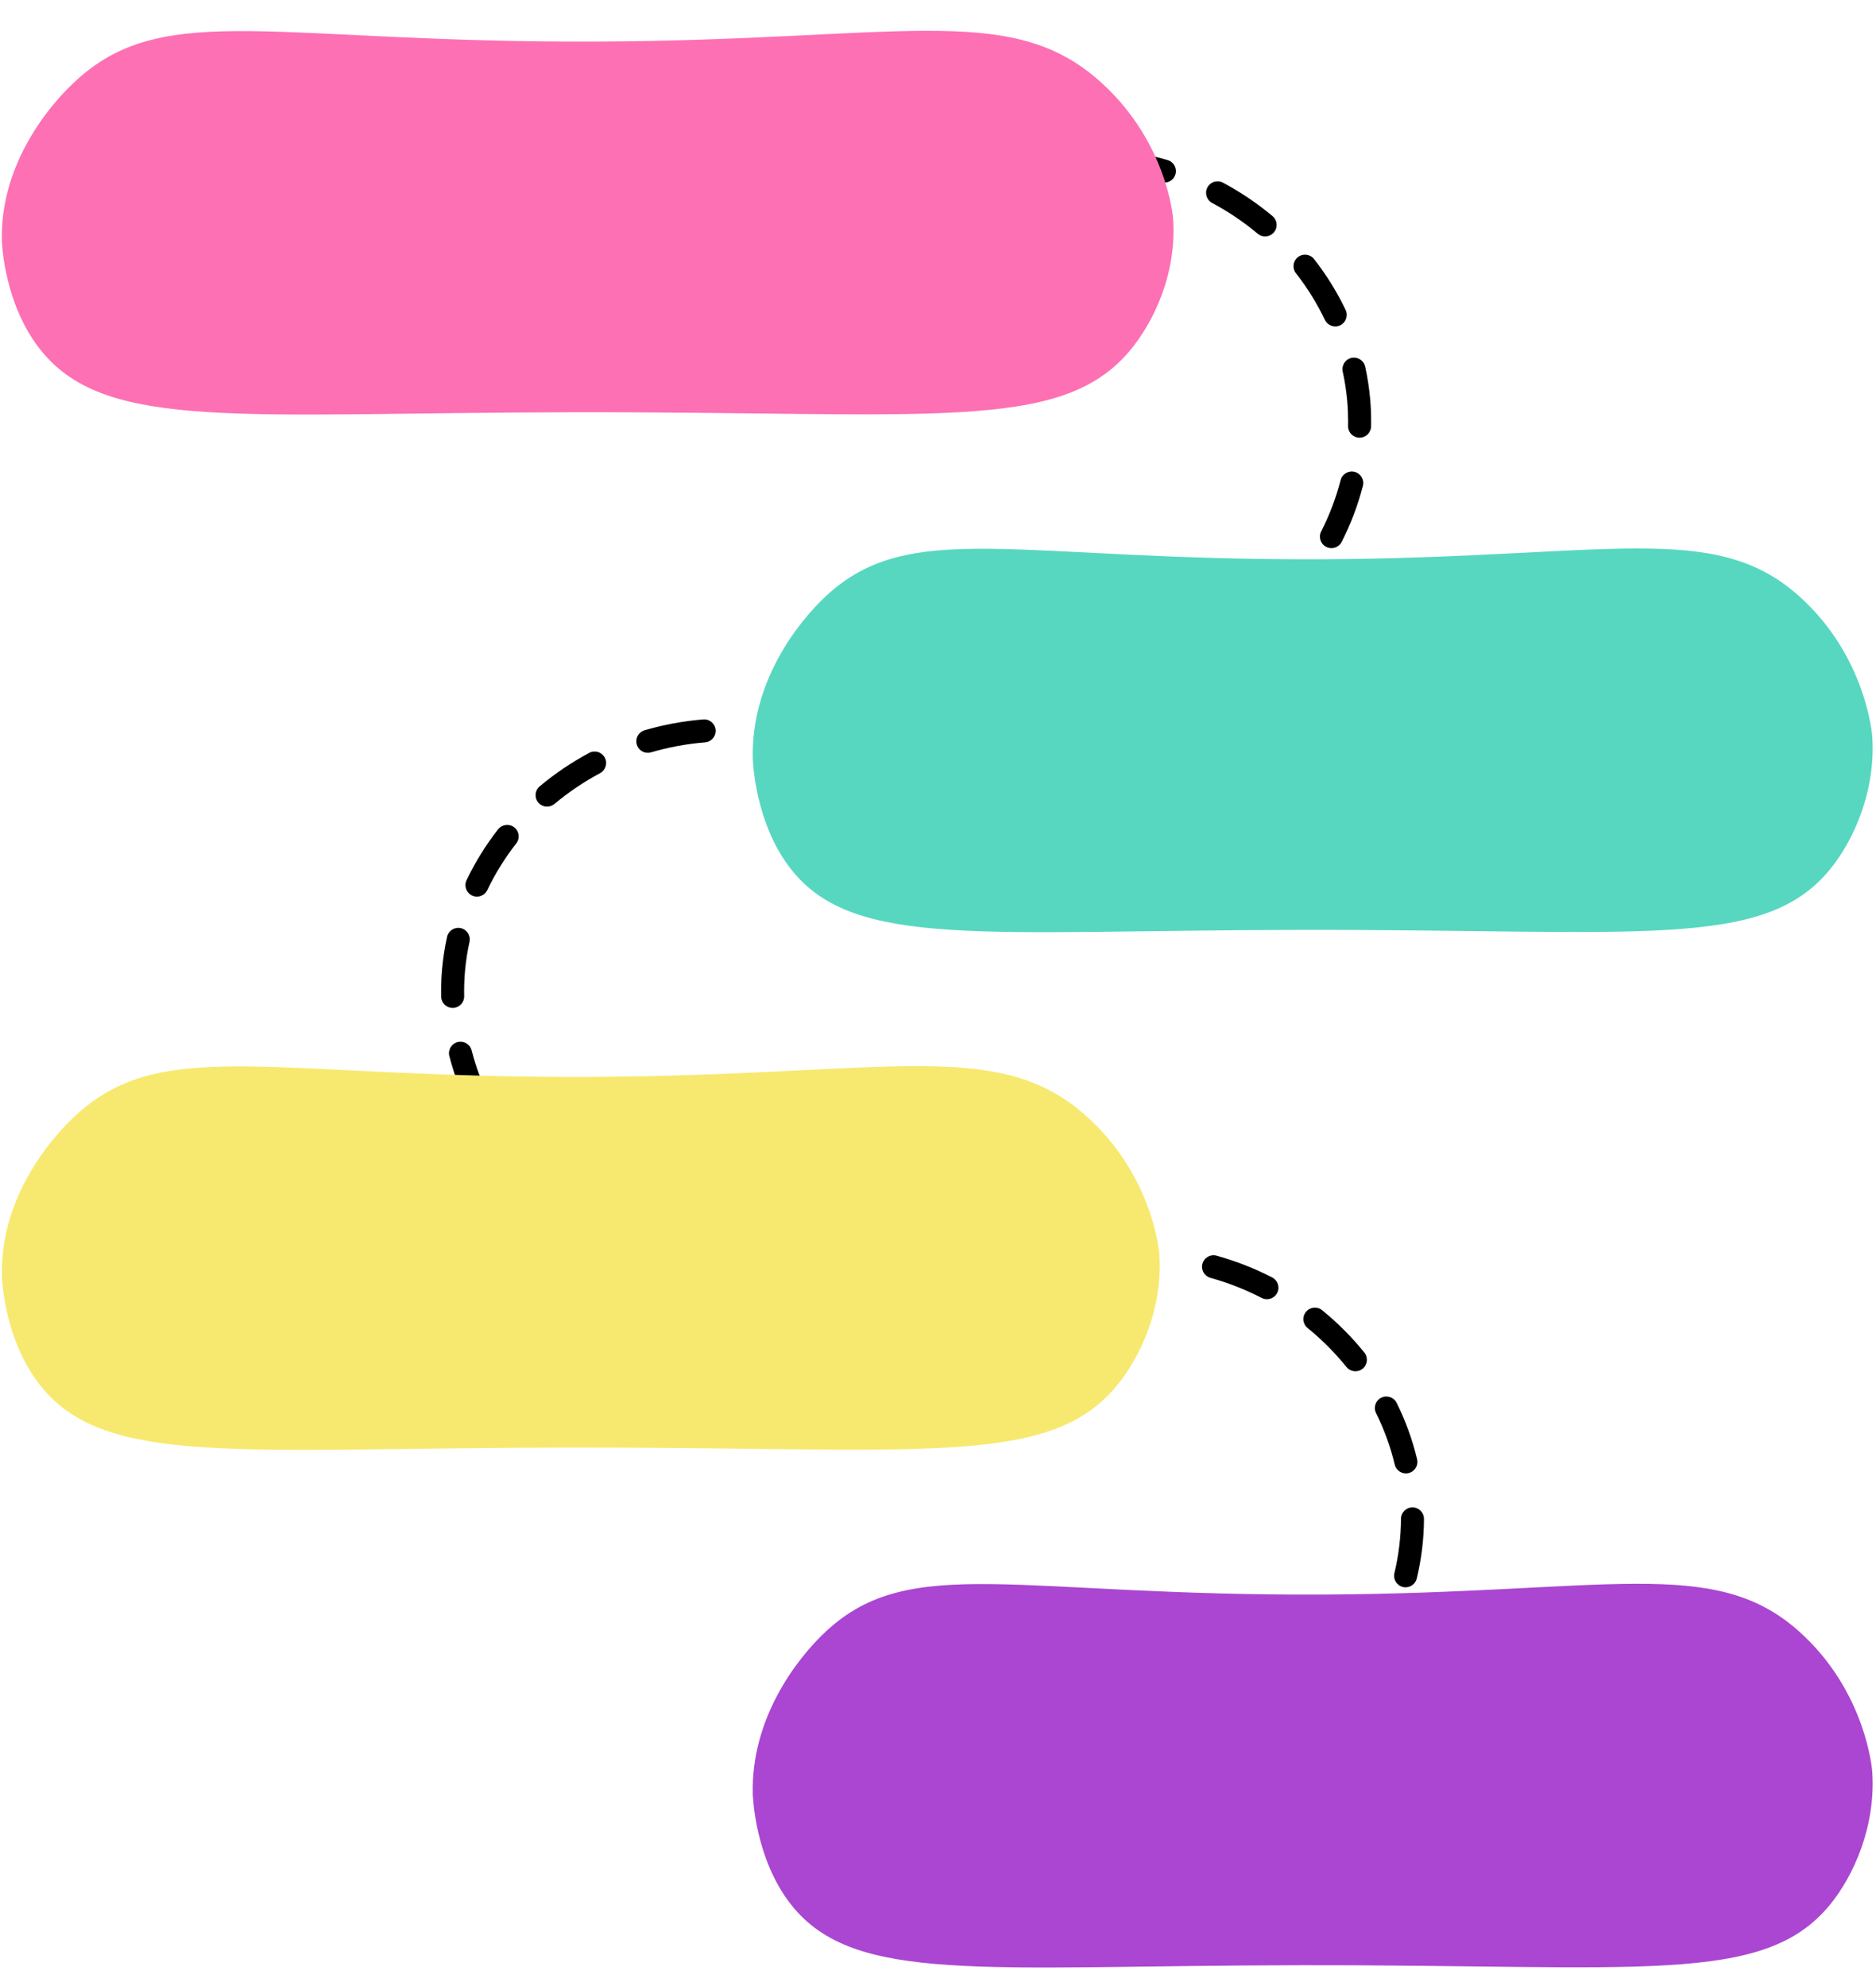
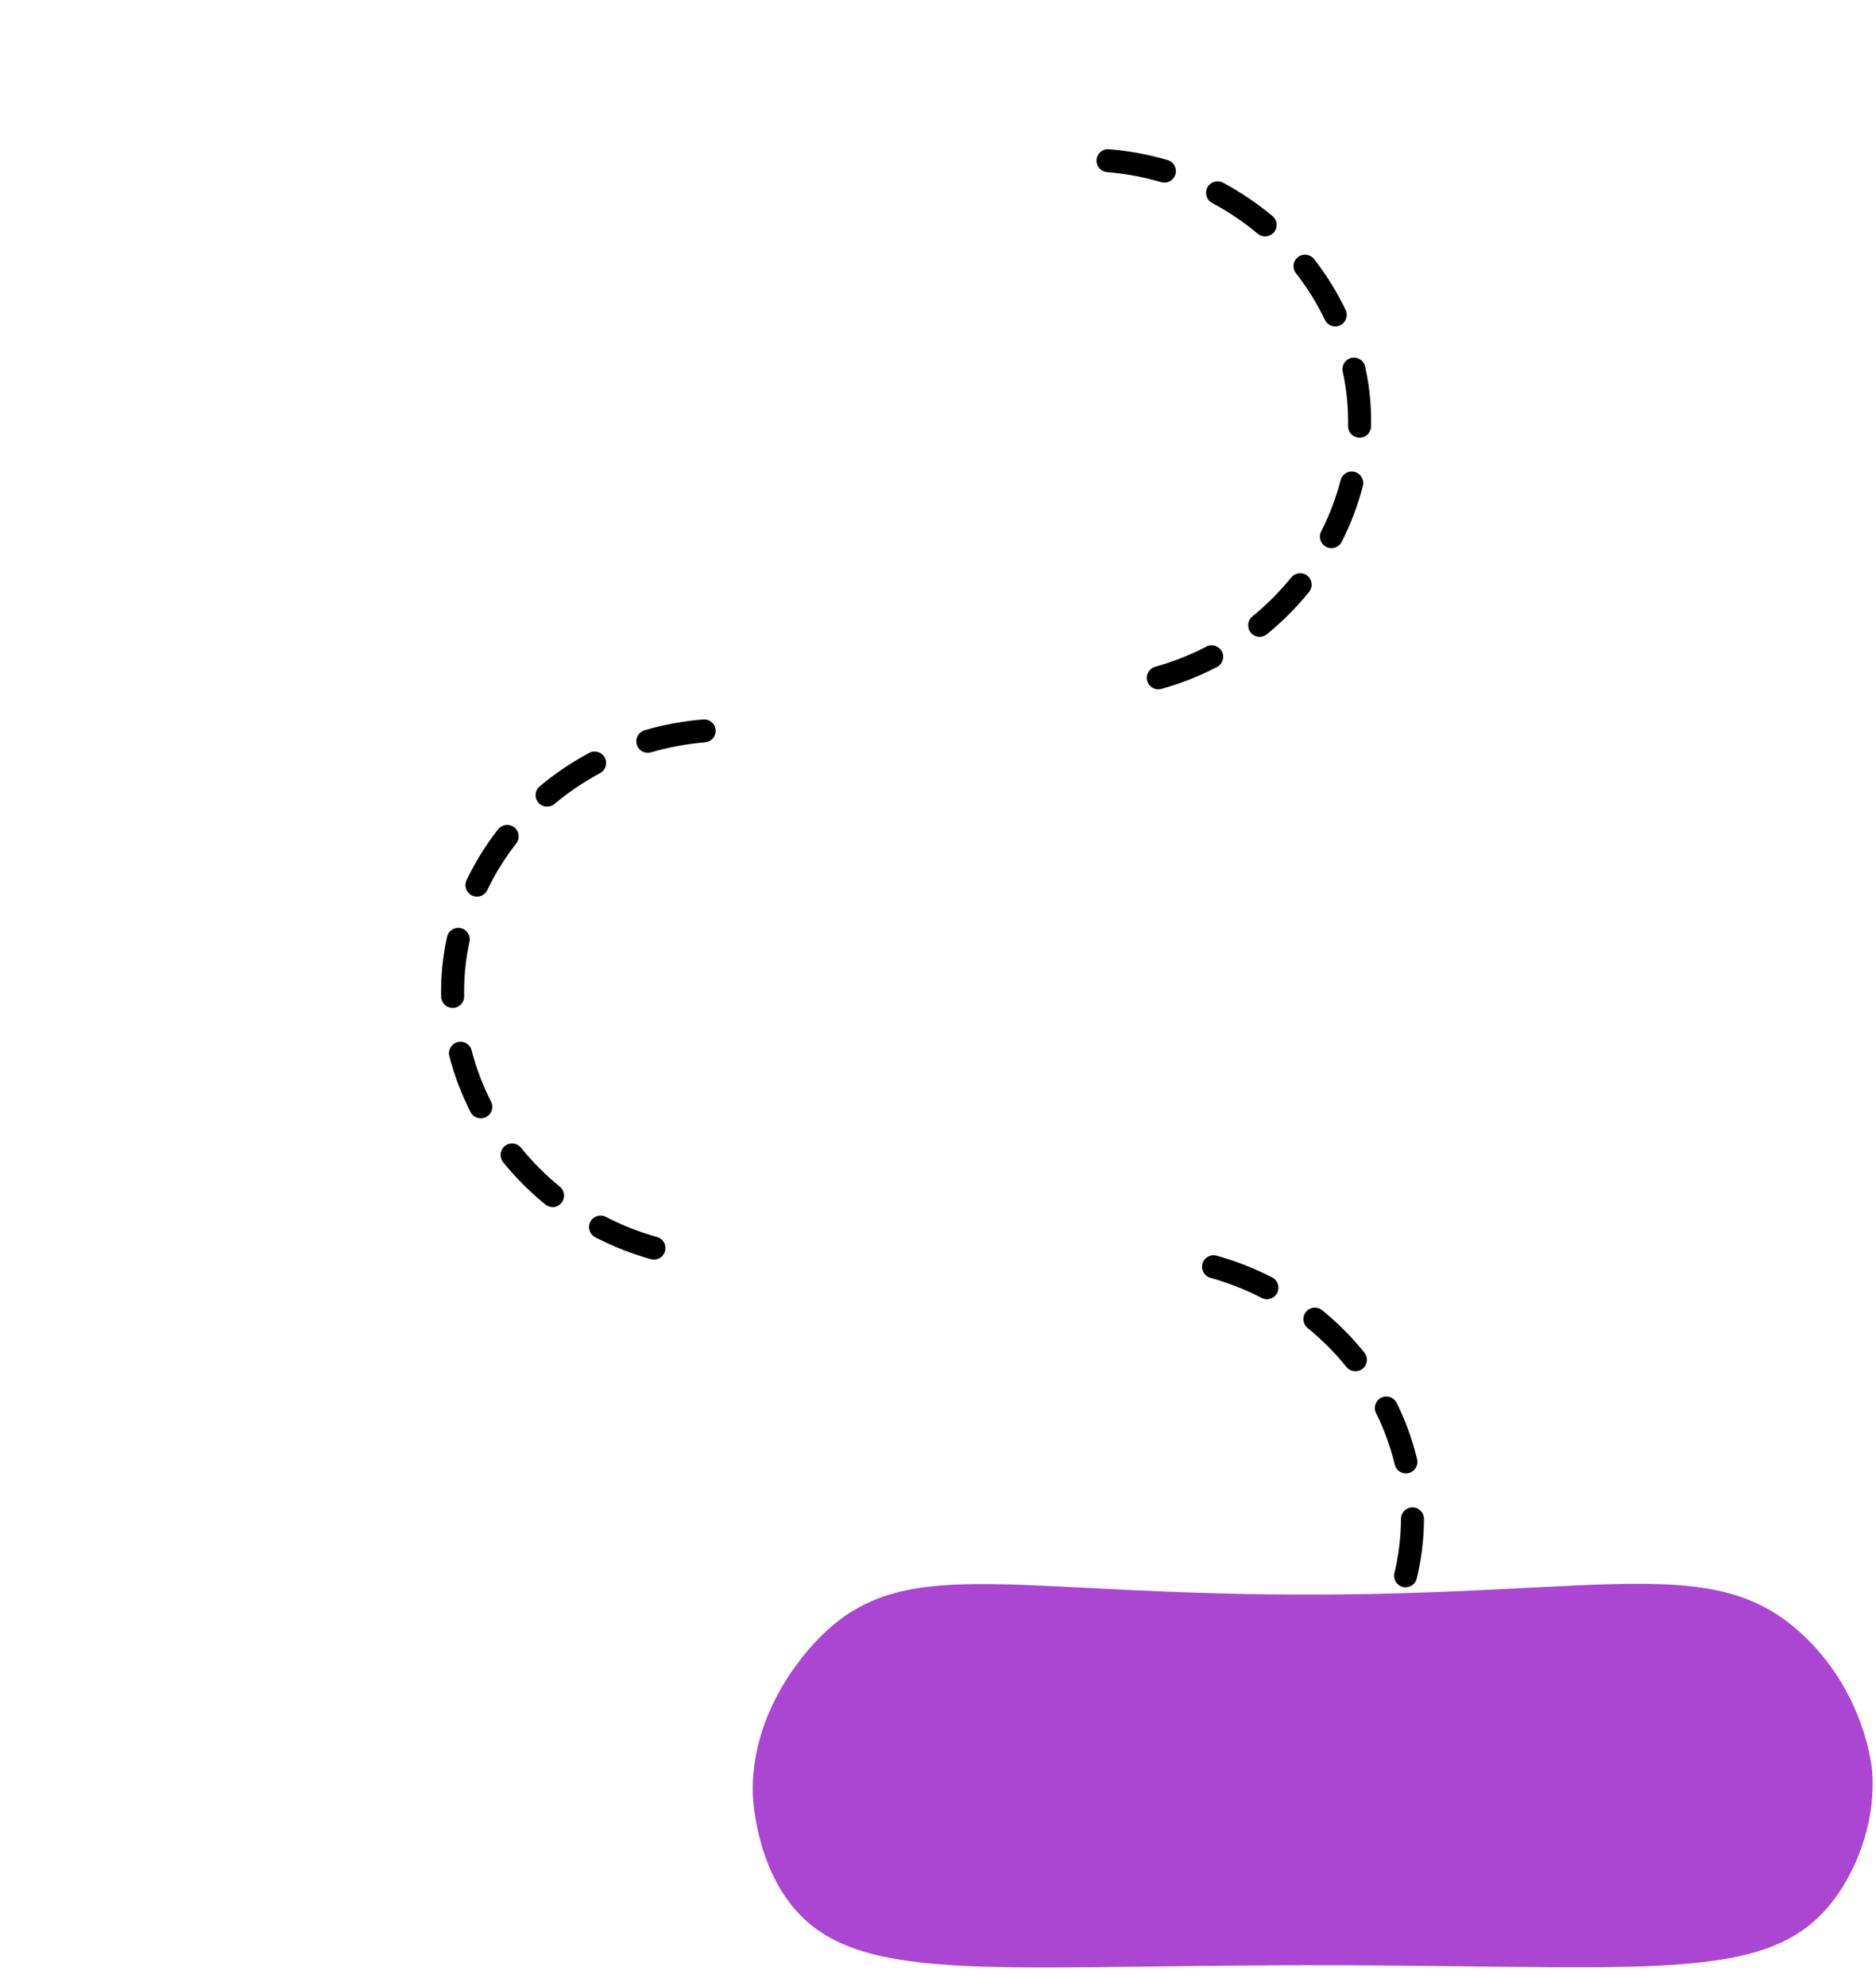
<svg xmlns="http://www.w3.org/2000/svg" data-name="Layer 2" fill="#000000" height="863.7" preserveAspectRatio="xMidYMid meet" version="1" viewBox="-0.8 -13.4 815.8 863.7" width="815.8" zoomAndPan="magnify">
  <g data-name="Layer 1">
    <g>
      <g id="change1_1">
        <path d="M503.02,767.5c-2.58,0-4.76-1.98-4.98-4.59-.23-2.75,1.82-5.17,4.58-5.39,7.99-.65,15.91-2.12,23.53-4.36,2.65-.78,5.43,.74,6.21,3.39,.78,2.65-.74,5.43-3.39,6.21-8.27,2.43-16.86,4.02-25.53,4.73-.14,.01-.28,.02-.41,.02Zm47.63-14.02c-1.78,0-3.51-.96-4.41-2.64-1.31-2.43-.39-5.46,2.04-6.77,7.02-3.77,13.69-8.29,19.81-13.43,2.11-1.78,5.27-1.5,7.04,.62s1.5,5.27-.62,7.04c-6.65,5.58-13.88,10.48-21.51,14.58-.75,.4-1.56,.6-2.36,.6Zm38.02-31.93c-1.08,0-2.17-.35-3.09-1.07-2.17-1.71-2.55-4.85-.84-7.02,4.96-6.3,9.24-13.11,12.73-20.23,1.22-2.48,4.21-3.5,6.69-2.29,2.48,1.22,3.5,4.21,2.29,6.69-3.8,7.75-8.46,15.15-13.85,22.01-.99,1.25-2.45,1.91-3.93,1.91Zm21.77-44.58c-.39,0-.78-.04-1.17-.14-2.69-.64-4.34-3.34-3.7-6.03,1.87-7.78,2.83-15.72,2.86-23.61,.01-2.75,2.25-4.98,5-4.98h.02c2.76,.01,4.99,2.26,4.98,5.02-.03,8.66-1.09,17.37-3.13,25.9-.55,2.29-2.6,3.83-4.86,3.83Zm.13-49.54c-2.26,0-4.32-1.55-4.86-3.85-1.82-7.67-4.55-15.2-8.11-22.38-1.23-2.47-.22-5.47,2.25-6.7,2.47-1.23,5.47-.22,6.7,2.25,3.9,7.86,6.89,16.11,8.89,24.52,.64,2.69-1.03,5.38-3.71,6.02-.39,.09-.78,.14-1.16,.14Zm-21.96-44.44c-1.46,0-2.91-.64-3.9-1.86-4.98-6.18-10.66-11.87-16.87-16.93-2.14-1.74-2.47-4.89-.72-7.03,1.74-2.14,4.89-2.46,7.03-.72,6.75,5.49,12.93,11.69,18.35,18.41,1.73,2.15,1.4,5.3-.75,7.03-.92,.75-2.03,1.11-3.14,1.11Zm-38.48-31.33c-.77,0-1.56-.18-2.29-.56-7.09-3.66-14.58-6.6-22.27-8.73-2.66-.74-4.22-3.5-3.48-6.16,.74-2.66,3.49-4.22,6.16-3.48,8.35,2.32,16.49,5.51,24.19,9.48,2.45,1.27,3.42,4.28,2.15,6.74-.89,1.72-2.64,2.71-4.45,2.71Zm-266.56-17.24c-.44,0-.9-.06-1.34-.18-8.35-2.32-16.48-5.53-24.18-9.51-2.45-1.27-3.41-4.29-2.14-6.74,1.27-2.45,4.29-3.41,6.74-2.14,7.08,3.67,14.57,6.62,22.26,8.76,2.66,.74,4.22,3.5,3.48,6.16-.62,2.21-2.62,3.66-4.81,3.66Zm-44.08-22.84c-1.11,0-2.23-.37-3.16-1.12-6.72-5.48-12.89-11.67-18.34-18.39-1.74-2.15-1.41-5.29,.74-7.03,2.15-1.74,5.29-1.41,7.03,.74,5.01,6.19,10.7,11.89,16.89,16.94,2.14,1.75,2.46,4.89,.71,7.04-.99,1.21-2.43,1.84-3.88,1.84Zm-31.21-38.58c-1.82,0-3.58-1-4.46-2.73-3.98-7.81-7.08-16-9.22-24.35-.69-2.67,.92-5.4,3.6-6.09,2.67-.69,5.4,.92,6.09,3.6,1.96,7.64,4.8,15.14,8.45,22.3,1.25,2.46,.27,5.47-2.19,6.72-.73,.37-1.5,.54-2.26,.54Zm-12.24-48.03c-2.71,0-4.94-2.17-5-4.9-.02-.75-.02-1.5-.02-2.25,0-3.25,.15-6.54,.43-9.77,.42-4.67,1.14-9.37,2.15-13.97,.59-2.7,3.26-4.4,5.96-3.81,2.7,.59,4.4,3.26,3.81,5.96-.92,4.19-1.58,8.46-1.95,12.71-.26,2.94-.39,5.93-.39,8.89,0,.68,0,1.37,.02,2.05,.06,2.76-2.14,5.04-4.9,5.1-.03,0-.07,0-.1,0Zm10.56-48.4c-.72,0-1.46-.16-2.15-.49-2.49-1.19-3.55-4.17-2.36-6.67,3.71-7.78,8.33-15.23,13.72-22.13,1.7-2.17,4.84-2.56,7.02-.86,2.18,1.7,2.56,4.84,.86,7.02-4.94,6.33-9.18,13.15-12.58,20.28-.86,1.8-2.65,2.85-4.52,2.85Zm30.51-39.14c-1.43,0-2.85-.61-3.84-1.79-1.77-2.12-1.49-5.27,.62-7.04,6.64-5.56,13.89-10.45,21.54-14.55,2.44-1.3,5.46-.38,6.77,2.05,1.3,2.44,.38,5.46-2.05,6.77-7.05,3.77-13.72,8.27-19.83,13.39-.94,.78-2.08,1.17-3.21,1.17Zm43.79-23.41c-2.16,0-4.16-1.41-4.8-3.6-.78-2.65,.74-5.43,3.39-6.2,8.29-2.43,16.88-4.02,25.53-4.72,2.76-.22,5.17,1.83,5.39,4.58,.22,2.75-1.83,5.17-4.58,5.39-7.98,.65-15.9,2.11-23.53,4.35-.47,.14-.94,.2-1.41,.2Zm221.99-27.61c-2.19,0-4.2-1.45-4.81-3.66-.74-2.66,.82-5.42,3.48-6.16,7.69-2.14,15.17-5.09,22.26-8.76,2.45-1.27,5.47-.31,6.74,2.14,1.27,2.45,.31,5.47-2.14,6.74-7.69,3.99-15.83,7.19-24.18,9.51-.45,.12-.9,.18-1.34,.18Zm44.08-22.84c-1.45,0-2.89-.63-3.88-1.84-1.75-2.14-1.42-5.29,.72-7.03,6.19-5.05,11.88-10.75,16.89-16.94,1.74-2.14,4.89-2.47,7.03-.74,2.15,1.74,2.48,4.89,.74,7.03-5.45,6.72-11.62,12.91-18.34,18.39-.93,.76-2.05,1.12-3.16,1.12Zm31.21-38.57c-.76,0-1.54-.18-2.26-.55-2.46-1.25-3.44-4.26-2.19-6.72,3.64-7.16,6.49-14.66,8.45-22.3,.69-2.68,3.41-4.29,6.09-3.6,2.67,.69,4.29,3.41,3.6,6.09-2.14,8.35-5.25,16.54-9.22,24.35-.88,1.73-2.64,2.73-4.46,2.73Zm12.24-48.03s-.07,0-.1,0c-2.76-.06-4.95-2.34-4.9-5.1,.01-.68,.02-1.37,.02-2.05,0-2.96-.13-5.95-.39-8.89-.38-4.25-1.03-8.52-1.95-12.71-.59-2.7,1.11-5.36,3.81-5.96,2.7-.59,5.36,1.12,5.96,3.81,1.01,4.6,1.73,9.3,2.15,13.97,.29,3.23,.43,6.52,.43,9.77,0,.75,0,1.5-.02,2.25-.06,2.73-2.28,4.9-5,4.9Zm-10.56-48.4c-1.87,0-3.66-1.05-4.52-2.85-3.4-7.13-7.63-13.95-12.58-20.28-1.7-2.18-1.32-5.32,.86-7.02,2.18-1.7,5.32-1.31,7.02,.86,5.39,6.9,10.01,14.34,13.72,22.13,1.19,2.49,.13,5.48-2.36,6.67-.69,.33-1.43,.49-2.15,.49Zm-30.51-39.14c-1.13,0-2.27-.38-3.21-1.17-6.11-5.12-12.78-9.62-19.83-13.39-2.44-1.3-3.35-4.33-2.05-6.77,1.3-2.44,4.33-3.35,6.77-2.05,7.65,4.09,14.9,8.98,21.54,14.54,2.12,1.77,2.4,4.93,.62,7.04-.99,1.18-2.41,1.79-3.84,1.79Zm-43.79-23.41c-.47,0-.94-.07-1.41-.2-7.64-2.24-15.55-3.7-23.53-4.35-2.75-.22-4.8-2.64-4.58-5.39,.22-2.75,2.63-4.8,5.39-4.58,8.66,.7,17.25,2.29,25.53,4.72,2.65,.78,4.17,3.55,3.39,6.2-.64,2.18-2.63,3.6-4.8,3.6Z" fill="#000000" />
      </g>
      <g id="change2_1">
-         <path d="M490.17,139.53c-30.12,35.35-86.46,26.13-241.16,26.37-144.52,.22-202.91,8.43-231.58-26.37C1.07,119.66,.06,92.67,.02,91.32-.81,58.52,19.99,32.48,33.54,20.5,71.87-13.37,119.99,5.35,259.46,4.68c129.37-.62,177.52-17.14,216.34,15.82,30.94,26.27,33.52,61.02,33.52,61.02,1.76,23.77-8.35,45.33-19.15,58.01Z" fill="#fd70b4" />
-       </g>
+         </g>
      <g id="change3_1">
-         <path d="M795.03,364.67c-28.79,35.35-82.64,26.13-230.49,26.37-138.13,.22-193.94,8.43-221.34-26.37-15.65-19.87-16.61-46.87-16.64-48.21-.79-32.8,19.08-58.84,32.04-70.81,36.63-33.87,82.62-15.16,215.93-15.82,123.65-.62,169.67-17.14,206.78,15.82,29.57,26.27,32.04,61.02,32.04,61.02,1.68,23.77-7.98,45.33-18.31,58.01Z" fill="#57d7c0" />
-       </g>
+         </g>
      <g id="change4_1">
-         <path d="M484.4,589.82c-29.77,35.35-85.44,26.13-238.32,26.37-142.82,.22-200.52,8.43-228.85-26.37C1.05,569.95,.06,542.95,.02,541.6c-.82-32.8,19.73-58.84,33.12-70.81,37.87-33.87,85.43-15.16,223.26-15.82,127.85-.62,175.43-17.14,213.8,15.82,30.58,26.27,33.12,61.02,33.12,61.02,1.74,23.77-8.25,45.33-18.93,58.01Z" fill="#f7e96f" />
-       </g>
+         </g>
      <g id="change5_1">
        <path d="M795.03,814.96c-28.79,35.35-82.64,26.13-230.49,26.37-138.13,.22-193.94,8.43-221.34-26.37-15.65-19.87-16.61-46.87-16.64-48.21-.79-32.8,19.08-58.84,32.04-70.81,36.63-33.87,82.62-15.16,215.93-15.82,123.65-.62,169.67-17.14,206.78,15.82,29.57,26.27,32.04,61.02,32.04,61.02,1.68,23.77-7.98,45.33-18.31,58.01Z" fill="#aa46d1" />
      </g>
    </g>
  </g>
</svg>